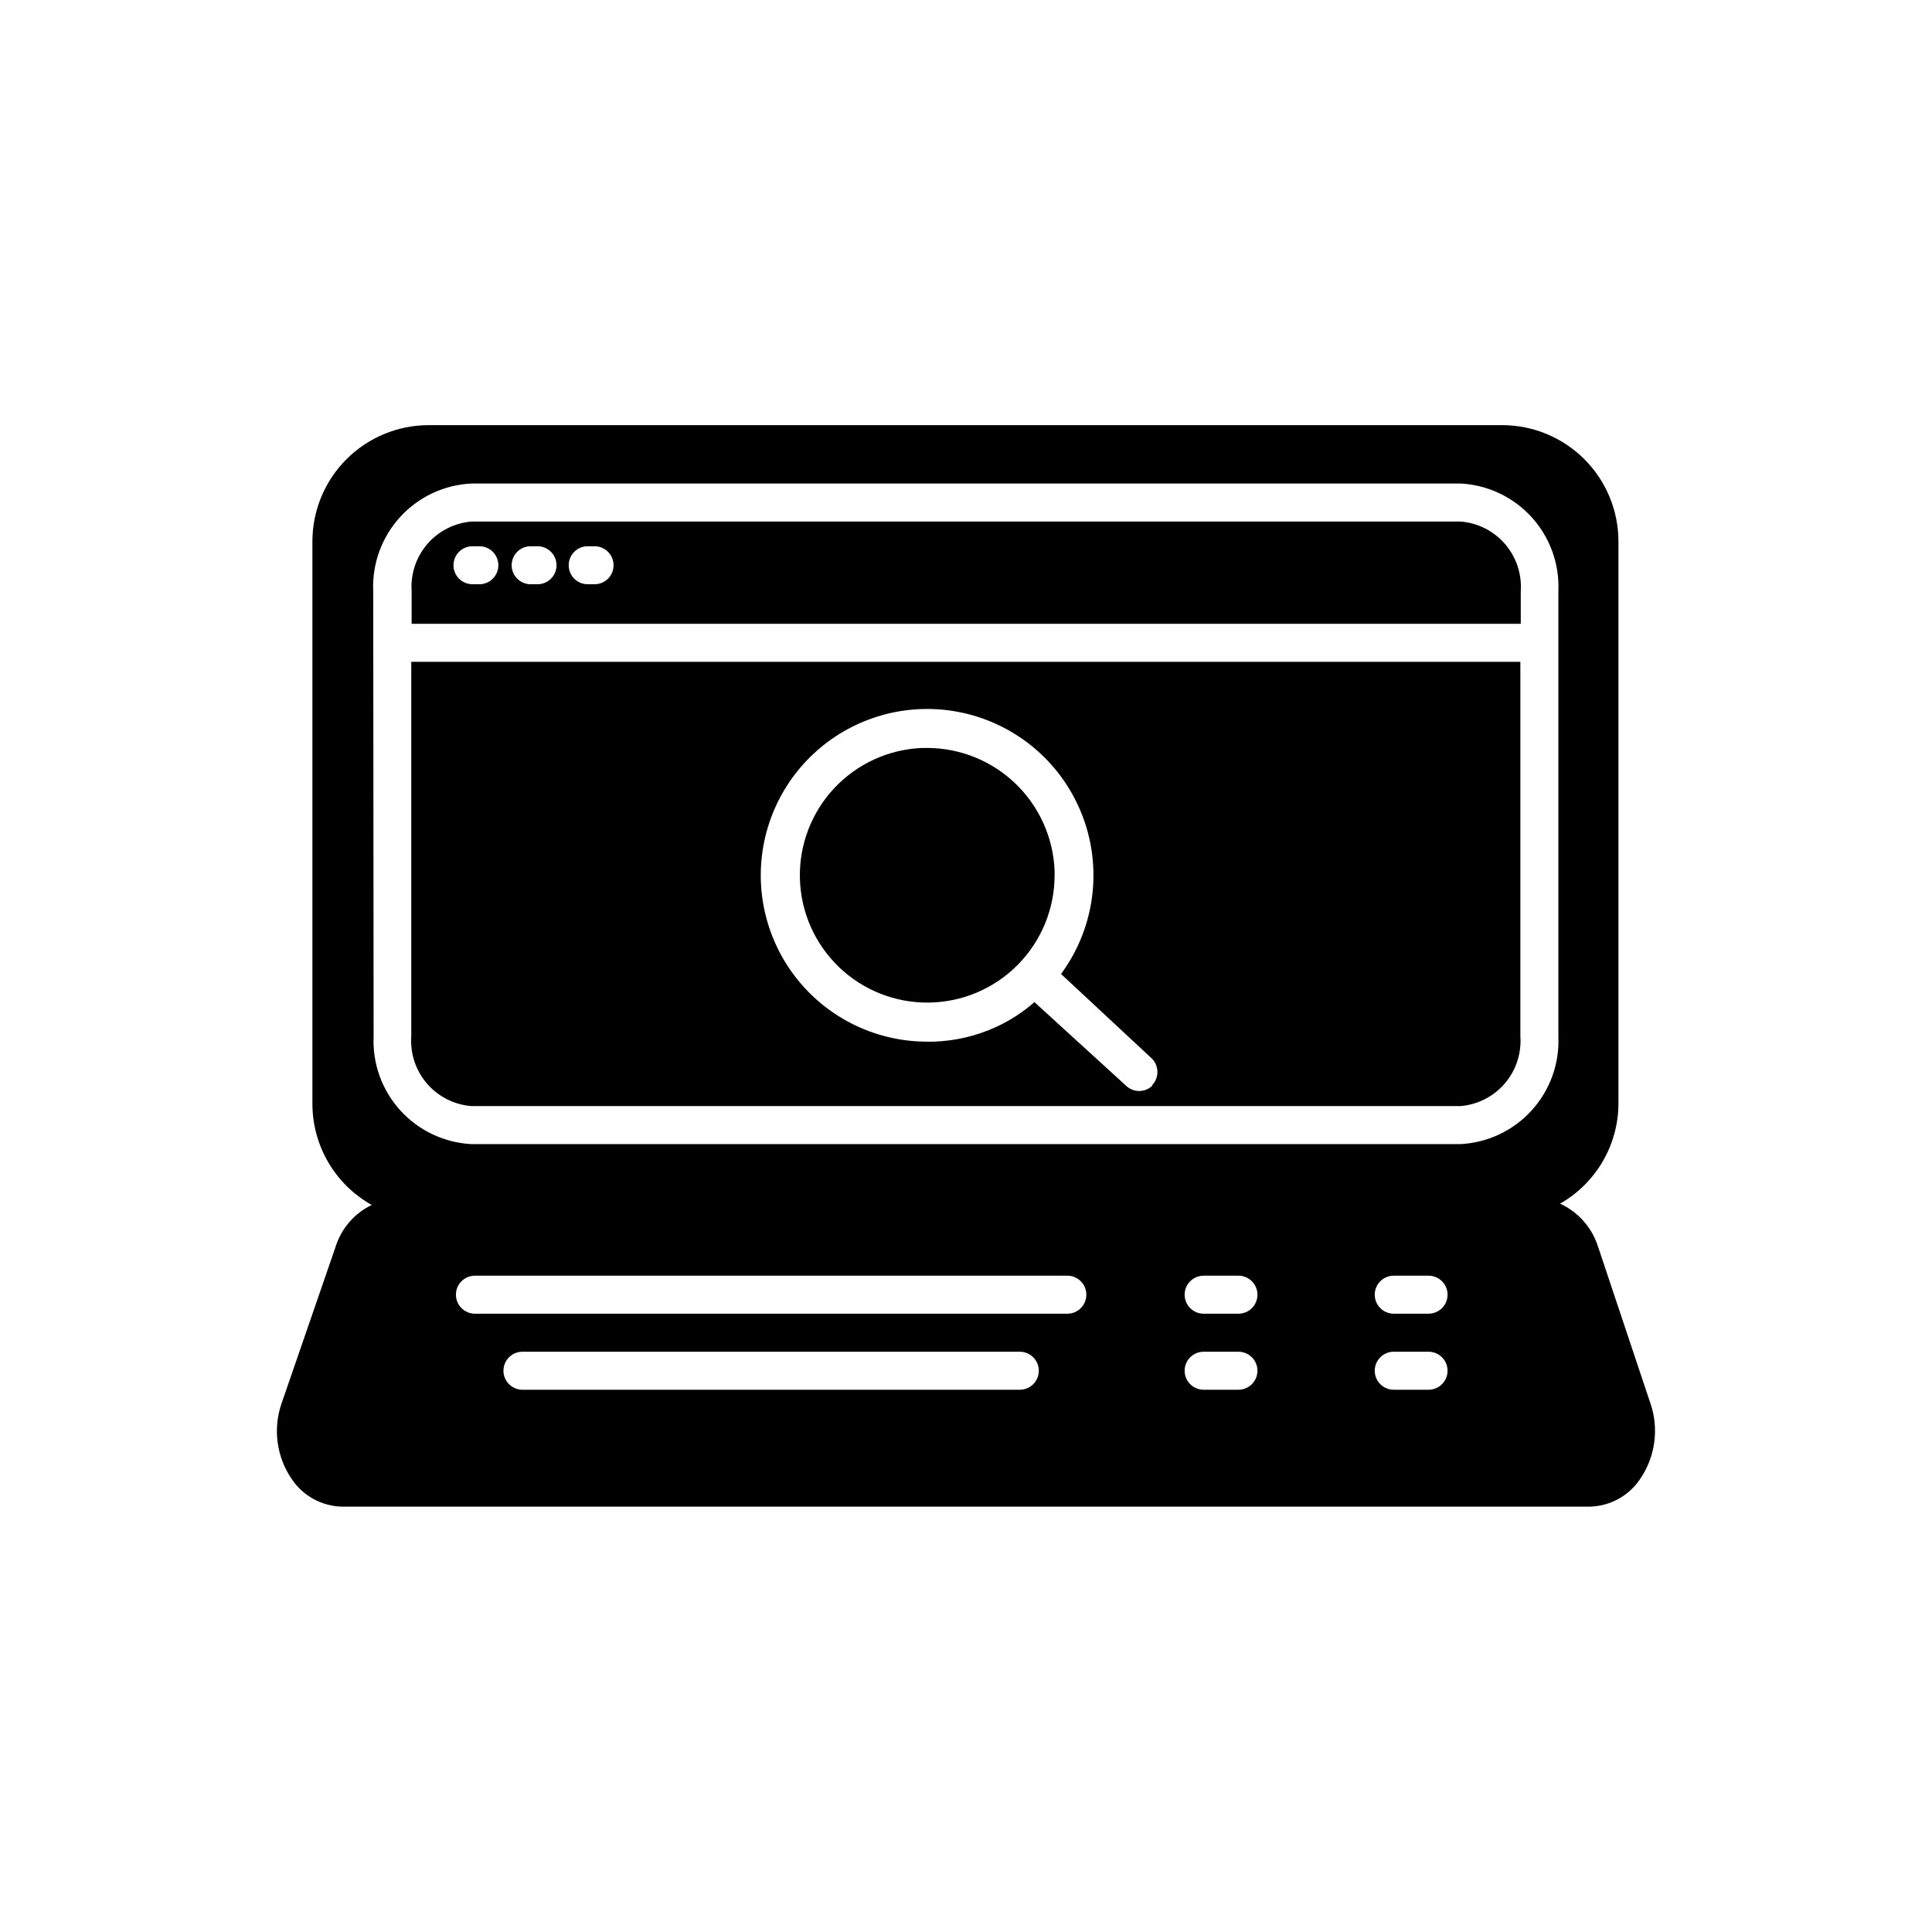
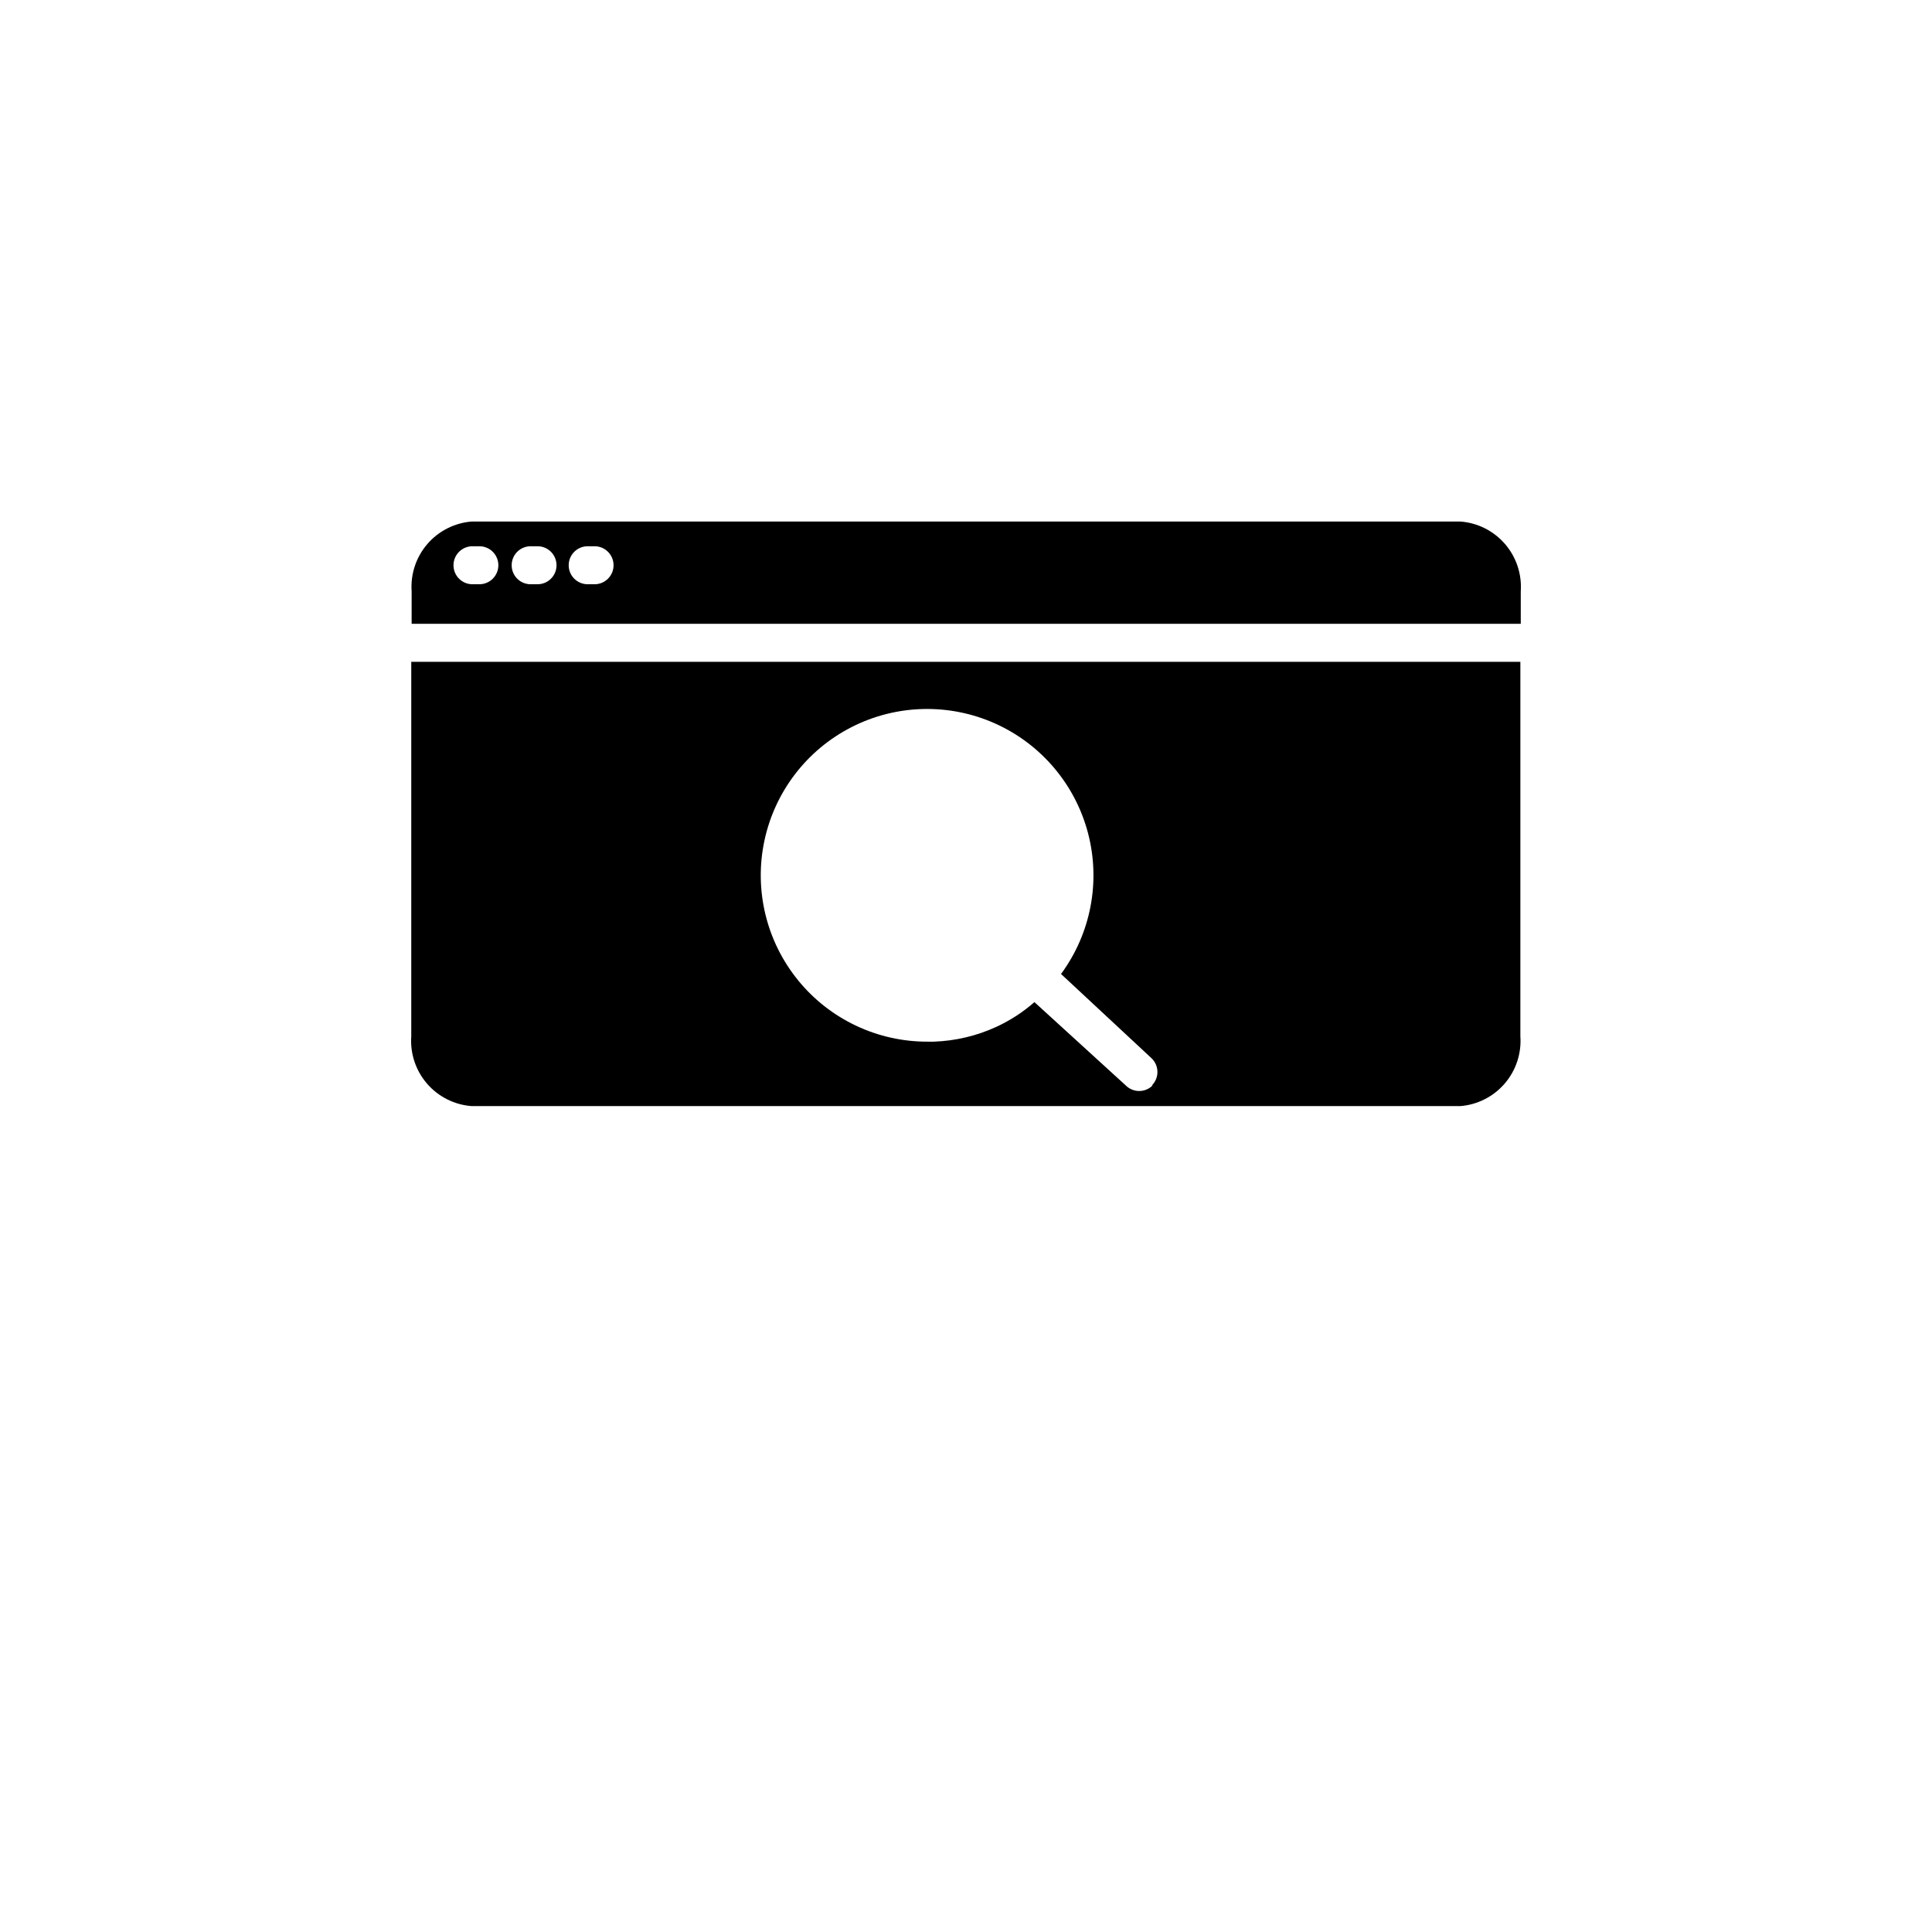
<svg xmlns="http://www.w3.org/2000/svg" fill="#000000" width="800px" height="800px" version="1.1" viewBox="144 144 512 512">
  <g>
    <path d="m530.99 282.21h-261.98c-4.555 0.363-8.785 2.508-11.766 5.969-2.981 3.465-4.473 7.965-4.156 12.523v8.613h293.93v-8.613c0.316-4.574-1.191-9.09-4.191-12.555-3.004-3.469-7.258-5.602-11.832-5.938zm-259.96 16.625h-1.812c-2.785 0-5.039-2.254-5.039-5.035 0-2.785 2.254-5.039 5.039-5.039h1.812c2.781 0 5.039 2.254 5.039 5.039 0 2.781-2.258 5.035-5.039 5.035zm15.418 0h-1.816c-2.781 0-5.035-2.254-5.035-5.035 0-2.785 2.254-5.039 5.035-5.039h1.816c2.781 0 5.035 2.254 5.035 5.039 0 2.781-2.254 5.035-5.035 5.035zm15.113 0h-1.812c-2.785 0-5.039-2.254-5.039-5.035 0-2.785 2.254-5.039 5.039-5.039h1.812c2.781 0 5.039 2.254 5.039 5.039 0 2.781-2.258 5.035-5.039 5.035z" />
    <path d="m252.99 319.39v99.25c-0.32 4.574 1.188 9.086 4.191 12.555 3 3.465 7.254 5.598 11.828 5.934h261.98c4.555-0.359 8.785-2.504 11.766-5.969 2.981-3.461 4.477-7.961 4.156-12.52v-99.25zm196.48 112.25v-0.004c-0.945 0.953-2.234 1.492-3.578 1.492s-2.629-0.539-3.574-1.492l-24.184-22.066c-3.027 2.656-6.422 4.859-10.078 6.551-5.227 2.402-10.875 3.738-16.625 3.93h-1.512c-13.328 0.066-25.977-5.898-34.395-16.234-8.422-10.332-11.719-23.922-8.961-36.961 2.754-13.043 11.266-24.141 23.148-30.184 11.879-6.039 25.859-6.383 38.023-0.93 12.16 5.457 21.203 16.121 24.594 29.016 3.391 12.891 0.762 26.625-7.144 37.355l24.031 22.371c0.961 0.938 1.508 2.223 1.516 3.566 0.012 1.344-0.516 2.633-1.465 3.586z" />
-     <path d="m423.48 374.81v1.16c-0.008 8.875-3.512 17.395-9.754 23.707-6.242 6.312-14.719 9.914-23.598 10.02-8.879 0.105-17.441-3.289-23.832-9.449-6.391-6.164-10.098-14.594-10.316-23.473-0.219-8.875 3.066-17.477 9.148-23.949 6.078-6.469 14.465-10.281 23.336-10.613h1.461c8.715 0.074 17.062 3.5 23.312 9.57 6.25 6.074 9.918 14.32 10.242 23.027z" />
-     <path d="m581.37 515.88-13.855-41.465c-1.594-5.062-5.254-9.219-10.078-11.434 4.703-2.68 8.613-6.559 11.332-11.242 2.715-4.68 4.144-10 4.137-15.41v-148.88c-0.012-8.16-3.262-15.984-9.031-21.754-5.769-5.769-13.594-9.016-21.75-9.031h-284.55c-8.16 0.016-15.98 3.262-21.75 9.031-5.769 5.769-9.02 13.594-9.031 21.754v149.07c0.004 5.461 1.461 10.824 4.223 15.535 2.762 4.711 6.731 8.602 11.496 11.27-4.59 2.211-8.055 6.223-9.574 11.082l-14.305 41.465c-2.352 6.766-1.344 14.25 2.719 20.152 3.023 4.477 8.051 7.188 13.453 7.254h330.4c5.379-0.09 10.383-2.797 13.398-7.254 4.07-5.898 5.102-13.375 2.773-20.152zm-338.46-215.18c-0.328-7.25 2.238-14.332 7.133-19.691 4.894-5.356 11.715-8.551 18.965-8.875h261.98c7.231 0.352 14.027 3.555 18.902 8.91 4.871 5.356 7.422 12.422 7.094 19.656v117.94c0.328 7.231-2.223 14.301-7.094 19.652-4.875 5.356-11.672 8.559-18.902 8.914h-261.98c-7.231-0.355-14.027-3.559-18.902-8.914-4.871-5.352-7.422-12.422-7.094-19.652zm171.3 211.6-131.75-0.004c-2.785 0-5.039-2.254-5.039-5.039 0-2.781 2.254-5.035 5.039-5.035h131.8c2.781 0 5.035 2.254 5.035 5.035 0 2.785-2.254 5.039-5.035 5.039zm12.594-20.152-156.94-0.004c-2.781 0-5.035-2.254-5.035-5.039 0-2.781 2.254-5.035 5.035-5.035h156.99c2.781 0 5.039 2.254 5.039 5.035 0 2.785-2.258 5.039-5.039 5.039zm45.344 20.152-9.168-0.004c-2.785 0-5.039-2.254-5.039-5.039 0-2.781 2.254-5.035 5.039-5.035h9.219c2.781 0 5.039 2.254 5.039 5.035 0 2.785-2.258 5.039-5.039 5.039zm0-20.152-9.168-0.004c-2.785 0-5.039-2.254-5.039-5.039 0-2.781 2.254-5.035 5.039-5.035h9.219c2.781 0 5.039 2.254 5.039 5.035 0 2.785-2.258 5.039-5.039 5.039zm50.383 20.152-9.172-0.004c-2.781 0-5.039-2.254-5.039-5.039 0-2.781 2.258-5.035 5.039-5.035h9.219c2.785 0 5.039 2.254 5.039 5.035 0 2.785-2.254 5.039-5.039 5.039zm0-20.152-9.172-0.004c-2.781 0-5.039-2.254-5.039-5.039 0-2.781 2.258-5.035 5.039-5.035h9.219c2.785 0 5.039 2.254 5.039 5.035 0 2.785-2.254 5.039-5.039 5.039z" />
  </g>
</svg>